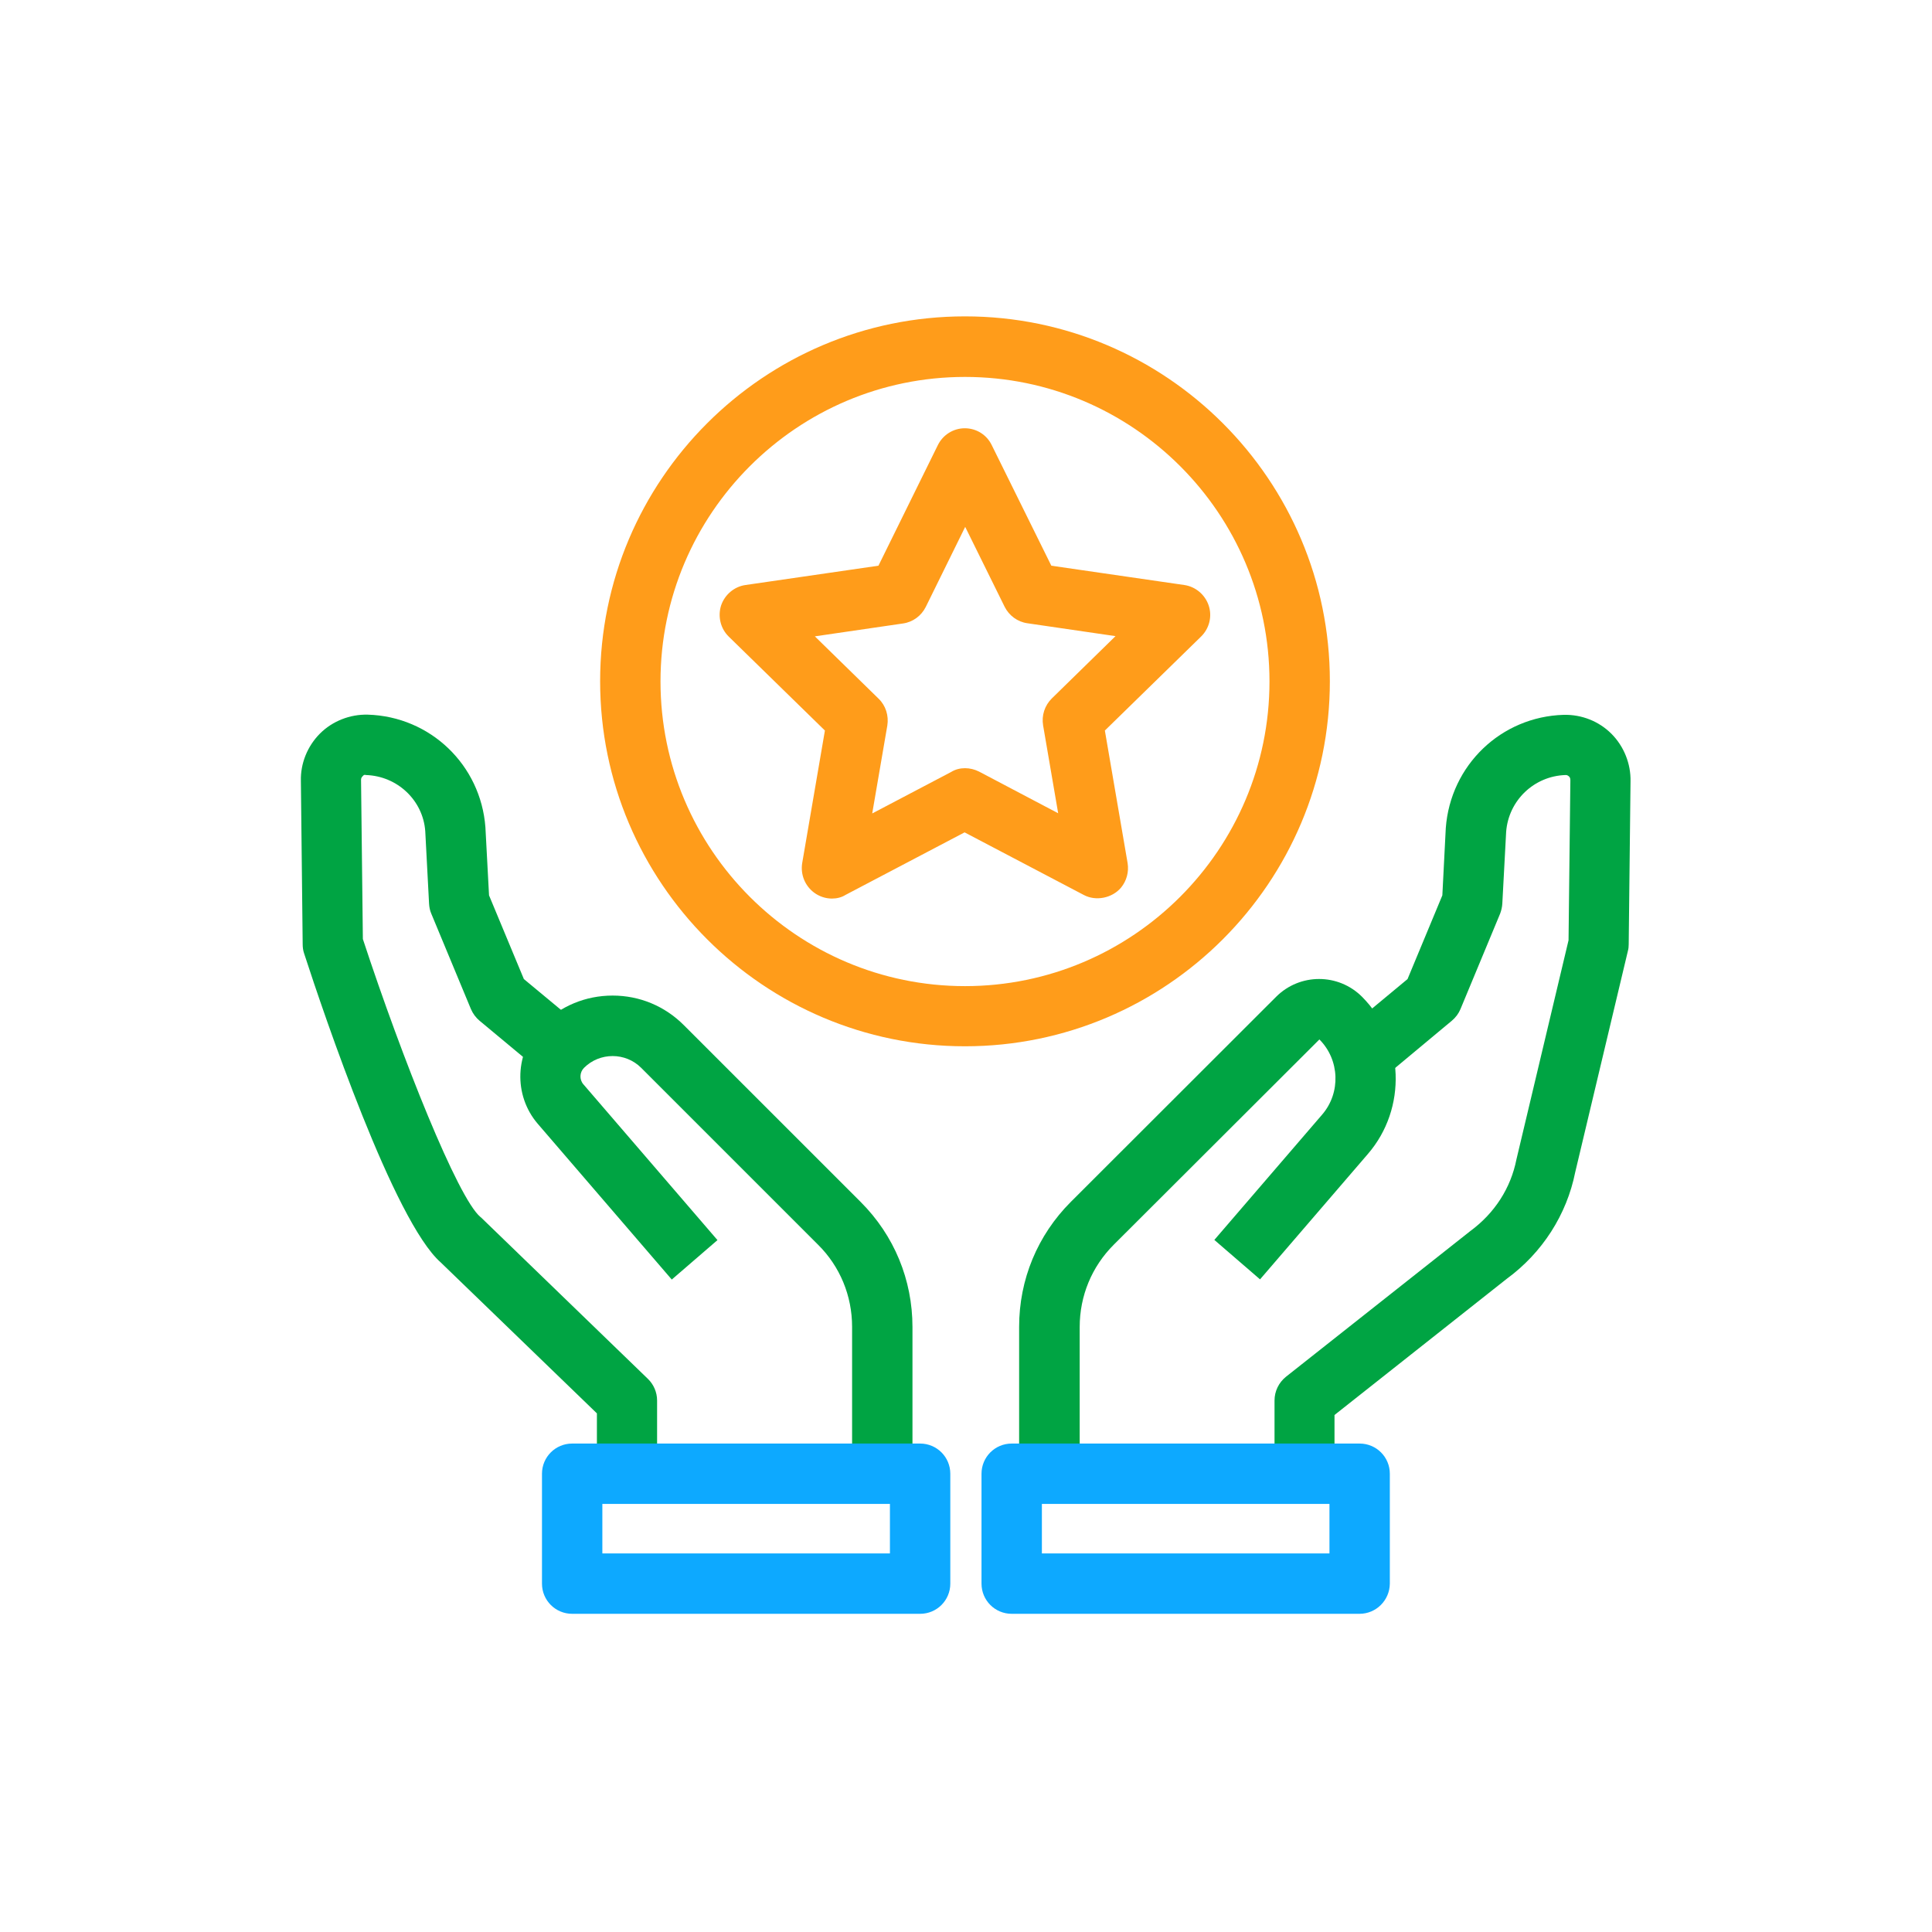
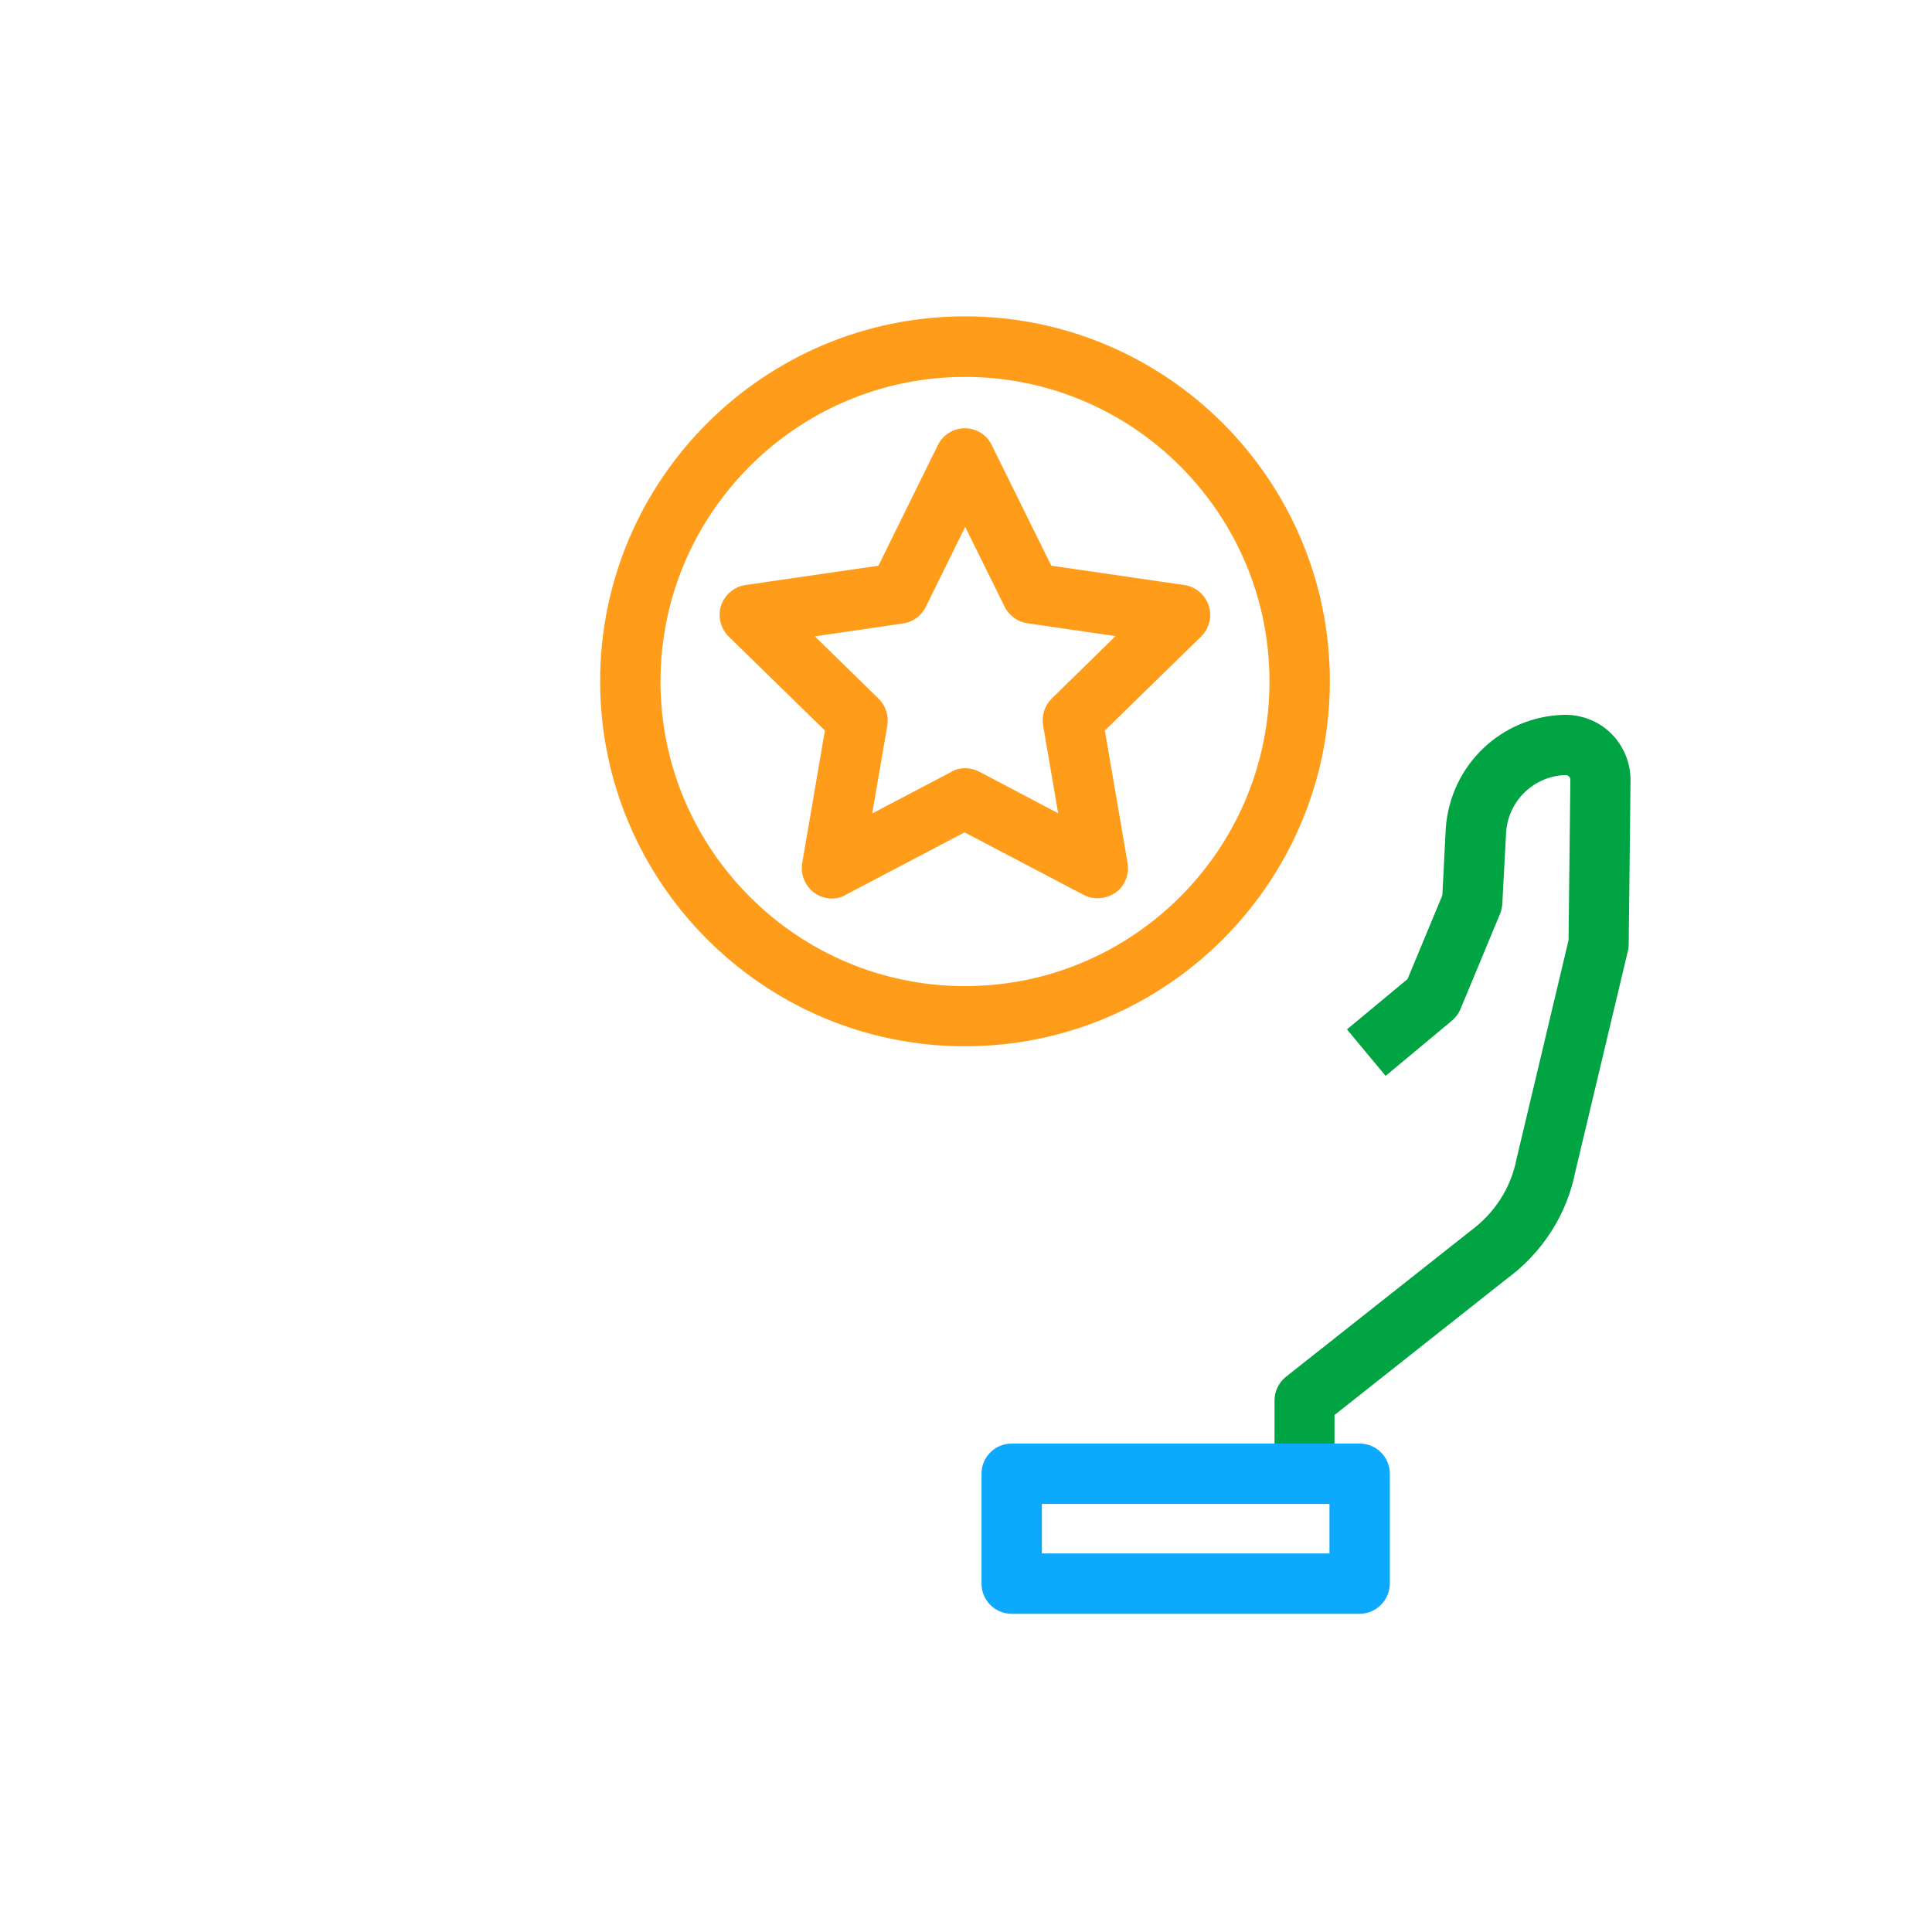
<svg xmlns="http://www.w3.org/2000/svg" width="72" height="72" viewBox="0 0 72 72" fill="none">
  <path d="M35.962 38.992C28.462 38.992 22.365 32.888 22.365 25.387C22.365 17.887 28.462 11.79 35.962 11.79C43.462 11.79 49.56 17.887 49.56 25.387C49.56 32.888 43.462 38.992 35.962 38.992ZM35.962 14.047C29.707 14.047 24.615 19.14 24.615 25.395C24.615 31.657 29.707 36.75 35.962 36.75C42.218 36.75 47.31 31.657 47.31 25.395C47.31 19.133 42.218 14.047 35.962 14.047ZM31.005 33.487C30.773 33.487 30.54 33.413 30.345 33.27C30 33.015 29.828 32.595 29.895 32.167L30.742 27.225L27.157 23.723C26.85 23.422 26.745 22.973 26.872 22.567C27.008 22.163 27.36 21.863 27.78 21.802L32.737 21.082L34.95 16.59C35.138 16.207 35.528 15.96 35.955 15.96C36.383 15.96 36.773 16.2 36.96 16.59L39.18 21.082L44.138 21.802C44.557 21.863 44.91 22.163 45.045 22.567C45.18 22.973 45.068 23.422 44.76 23.723L41.175 27.225L42.023 32.167C42.075 32.498 41.985 32.828 41.775 33.083C41.445 33.472 40.837 33.593 40.388 33.352L35.947 31.02L31.508 33.352C31.365 33.443 31.185 33.487 31.005 33.487ZM35.962 28.628C36.142 28.628 36.322 28.672 36.487 28.755L39.435 30.308L38.873 27.03C38.812 26.663 38.932 26.295 39.195 26.032L41.572 23.707L38.288 23.227C37.92 23.175 37.605 22.942 37.44 22.613L35.97 19.635L34.5 22.62C34.335 22.95 34.02 23.183 33.653 23.235L30.367 23.715L32.745 26.04C33.008 26.295 33.127 26.67 33.068 27.038L32.505 30.315L35.445 28.77C35.602 28.672 35.782 28.628 35.962 28.628Z" fill="#FF9C1A" />
-   <path d="M40.23 54.428H37.98V49.447C37.98 47.685 38.663 46.035 39.907 44.79L47.557 37.148C48.443 36.263 49.875 36.263 50.76 37.148C52.343 38.737 52.44 41.31 50.977 43.005L46.958 47.678L45.255 46.208L49.275 41.535C49.972 40.725 49.928 39.495 49.17 38.737L41.505 46.388C40.688 47.205 40.237 48.292 40.237 49.455V54.428H40.23Z" fill="#00A443" />
  <path d="M49.748 54.922H47.498V52.193C47.498 51.847 47.655 51.525 47.925 51.307L54.795 45.877C55.703 45.21 56.303 44.273 56.513 43.208L58.455 35.04L58.523 29.078C58.523 29.003 58.5 28.957 58.47 28.935C58.447 28.913 58.395 28.875 58.343 28.883C57.172 28.92 56.22 29.828 56.13 30.997L55.987 33.675C55.98 33.803 55.95 33.93 55.905 34.05L54.428 37.605C54.36 37.77 54.248 37.92 54.105 38.04L51.638 40.095L50.197 38.362L52.455 36.487L53.752 33.367L53.88 30.863C54.053 28.515 55.943 26.707 58.275 26.64C58.95 26.625 59.587 26.88 60.053 27.345C60.517 27.81 60.78 28.462 60.765 29.122L60.697 35.19C60.697 35.273 60.69 35.355 60.667 35.438L58.703 43.688C58.388 45.263 57.48 46.688 56.145 47.663L49.733 52.733V54.922H49.748Z" fill="#00A443" />
-   <path d="M50.663 60.142H37.703C37.08 60.142 36.578 59.64 36.578 59.017V54.922C36.578 54.3 37.08 53.797 37.703 53.797H50.67C51.292 53.797 51.795 54.3 51.795 54.922V59.017C51.788 59.64 51.285 60.142 50.663 60.142ZM38.828 57.892H49.545V56.047H38.828V57.892Z" fill="#0DA9FF" />
-   <path d="M34.005 54.428H31.755V49.447C31.755 48.292 31.305 47.197 30.488 46.388L23.895 39.795C23.31 39.21 22.35 39.21 21.765 39.795C21.6 39.96 21.585 40.23 21.742 40.41L26.738 46.215L25.035 47.685L20.04 41.88C19.125 40.815 19.185 39.203 20.175 38.205C20.887 37.492 21.825 37.102 22.83 37.102C23.835 37.102 24.773 37.492 25.485 38.205L32.078 44.797C33.322 46.042 34.005 47.693 34.005 49.455V54.428Z" fill="#00A443" />
-   <path d="M24.495 54.922H22.245V52.672L16.425 47.047C14.685 45.517 12.09 37.86 11.332 35.528C11.295 35.422 11.28 35.303 11.28 35.19L11.213 29.1C11.197 28.455 11.453 27.81 11.925 27.337C12.39 26.872 13.043 26.617 13.703 26.633C16.035 26.7 17.918 28.508 18.09 30.832L18.225 33.367L19.523 36.487L21.413 38.055L19.973 39.788L17.872 38.04C17.73 37.92 17.625 37.778 17.55 37.605L16.073 34.05C16.02 33.93 15.998 33.803 15.99 33.675L15.848 30.975C15.765 29.828 14.812 28.92 13.635 28.883C13.56 28.86 13.537 28.905 13.508 28.935C13.477 28.965 13.455 29.003 13.455 29.062L13.523 34.995C14.992 39.465 17.062 44.648 17.902 45.352C17.925 45.367 17.948 45.39 17.962 45.405L24.142 51.383C24.36 51.593 24.488 51.885 24.488 52.193V54.922H24.495Z" fill="#00A443" />
-   <path d="M34.29 60.142H21.323C20.7 60.142 20.198 59.64 20.198 59.017V54.922C20.198 54.3 20.7 53.797 21.323 53.797H34.29C34.913 53.797 35.415 54.3 35.415 54.922V59.017C35.415 59.64 34.913 60.142 34.29 60.142ZM22.448 57.892H33.165V56.047H22.448V57.892Z" fill="#0DA9FF" />
+   <path d="M50.663 60.142H37.703C37.08 60.142 36.578 59.64 36.578 59.017V54.922C36.578 54.3 37.08 53.797 37.703 53.797H50.67C51.292 53.797 51.795 54.3 51.795 54.922V59.017C51.788 59.64 51.285 60.142 50.663 60.142ZM38.828 57.892H49.545V56.047H38.828V57.892" fill="#0DA9FF" />
</svg>